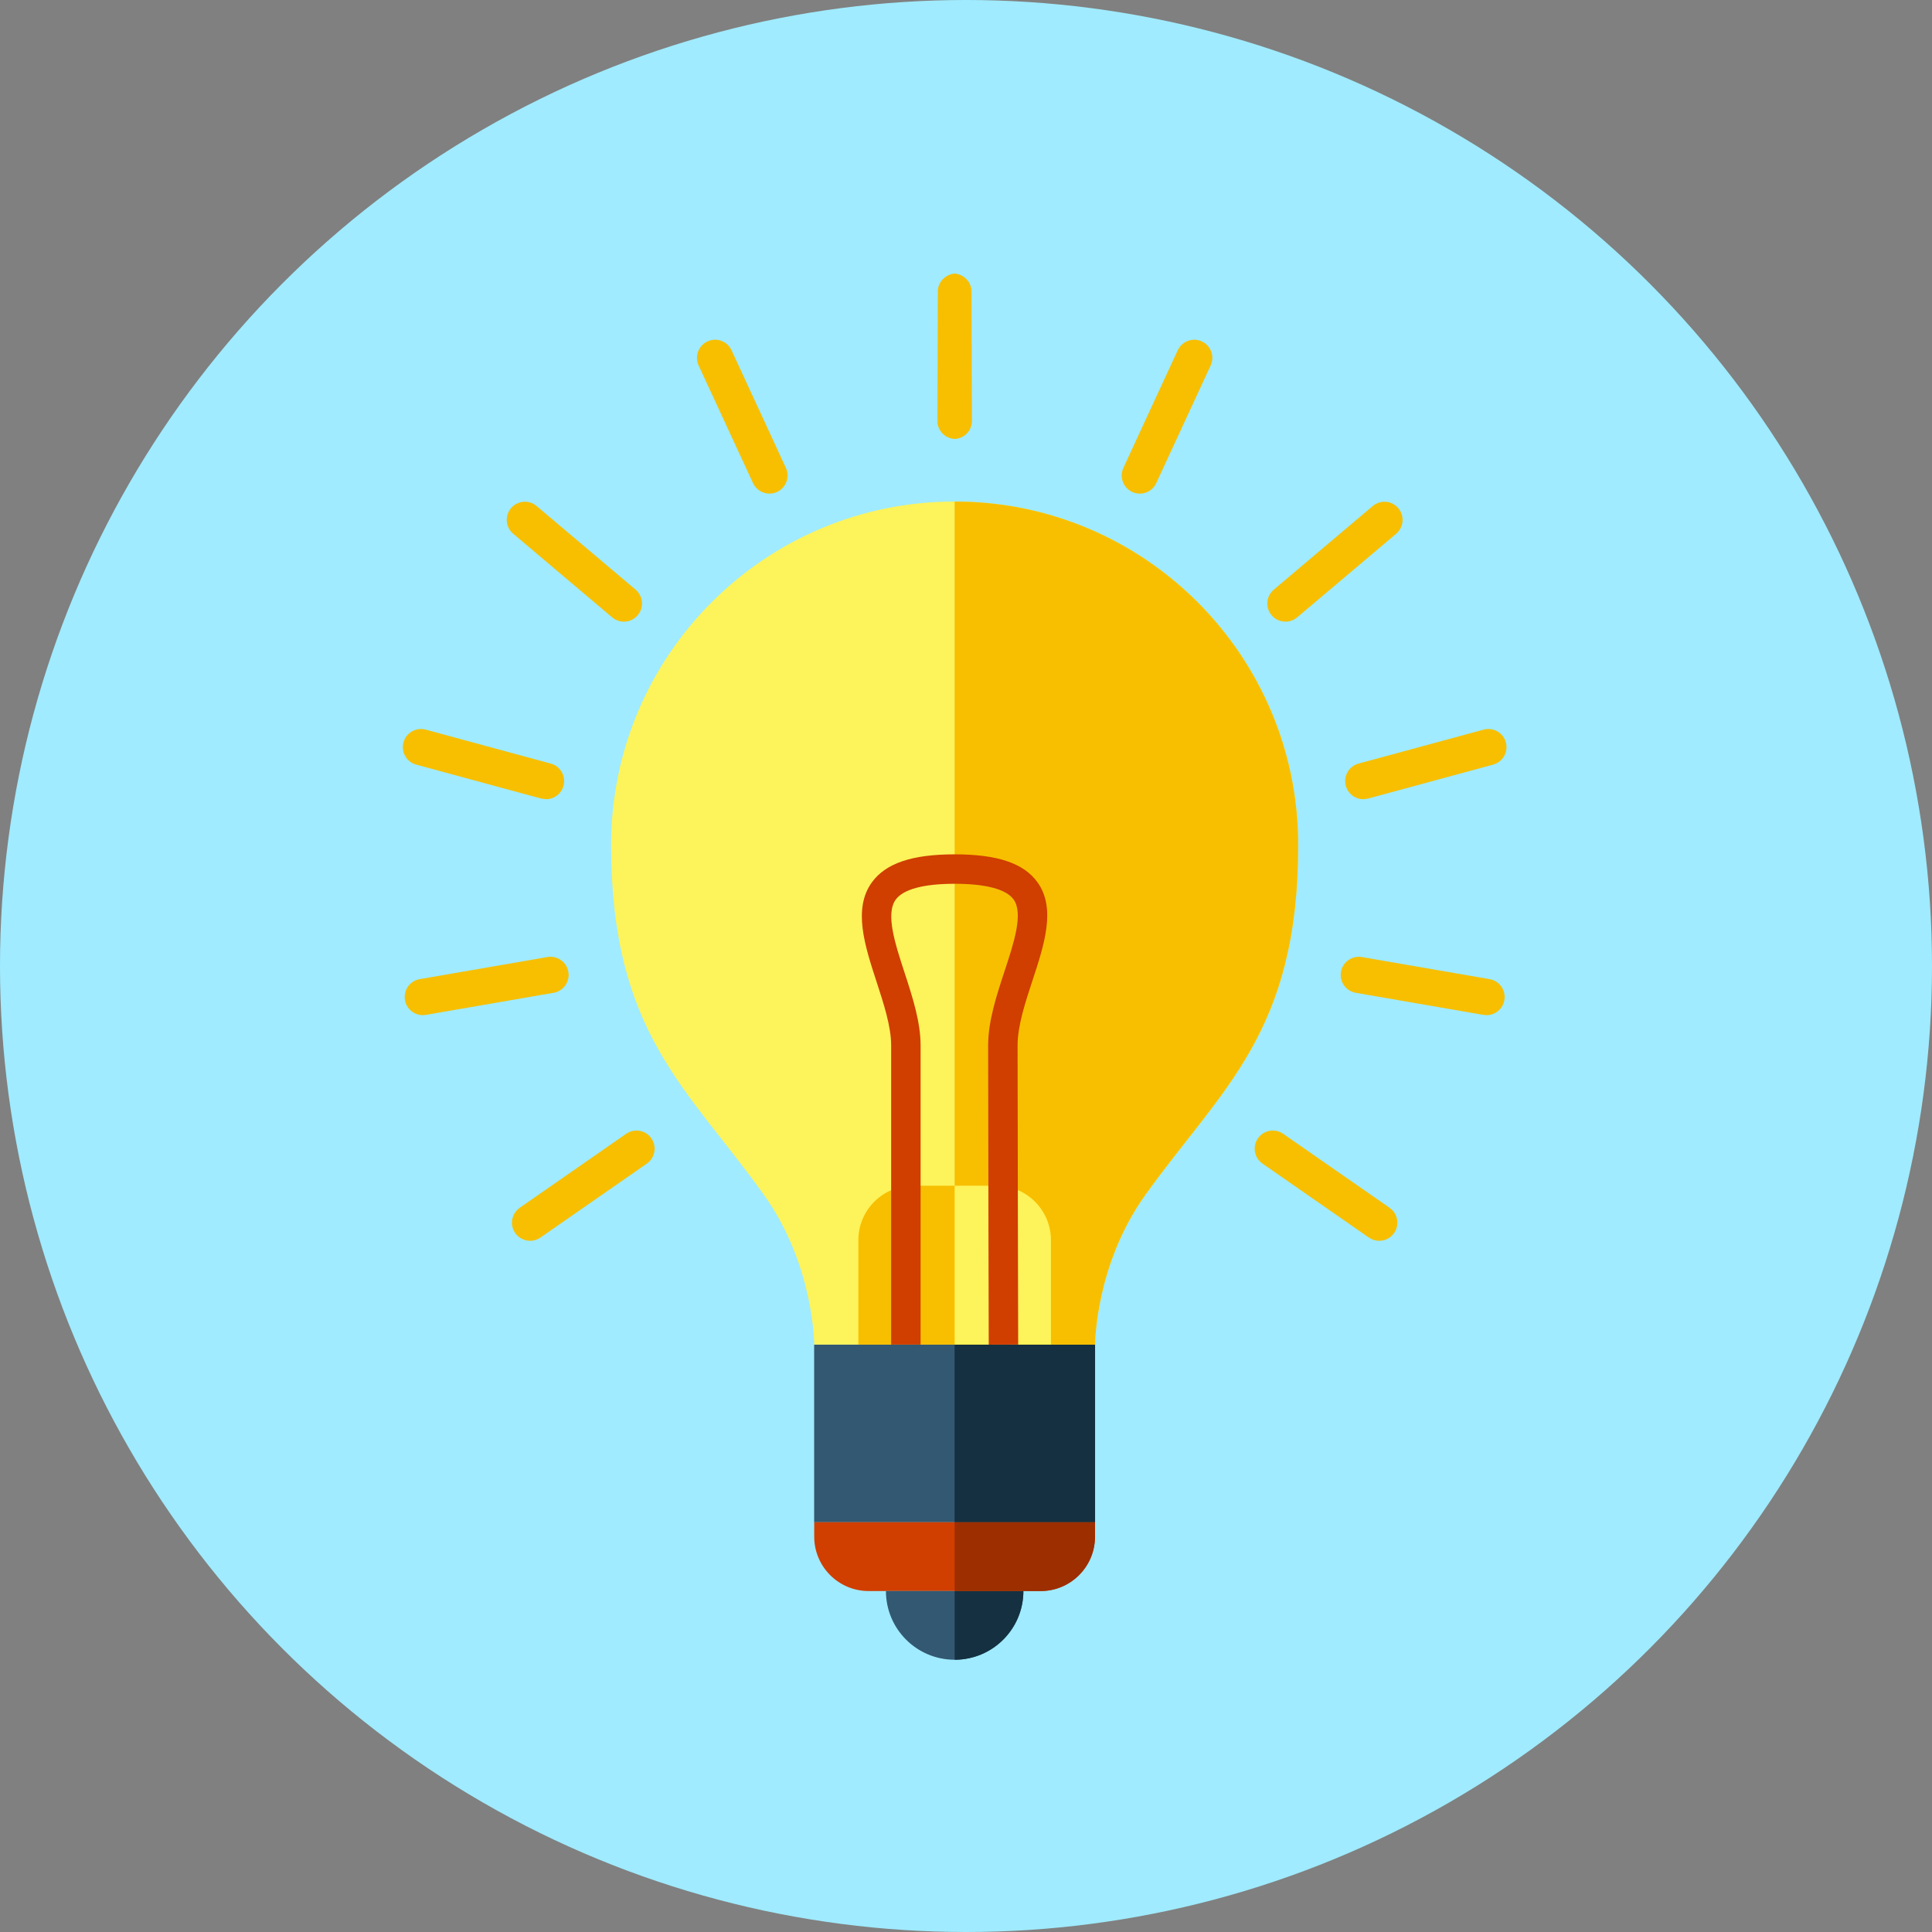
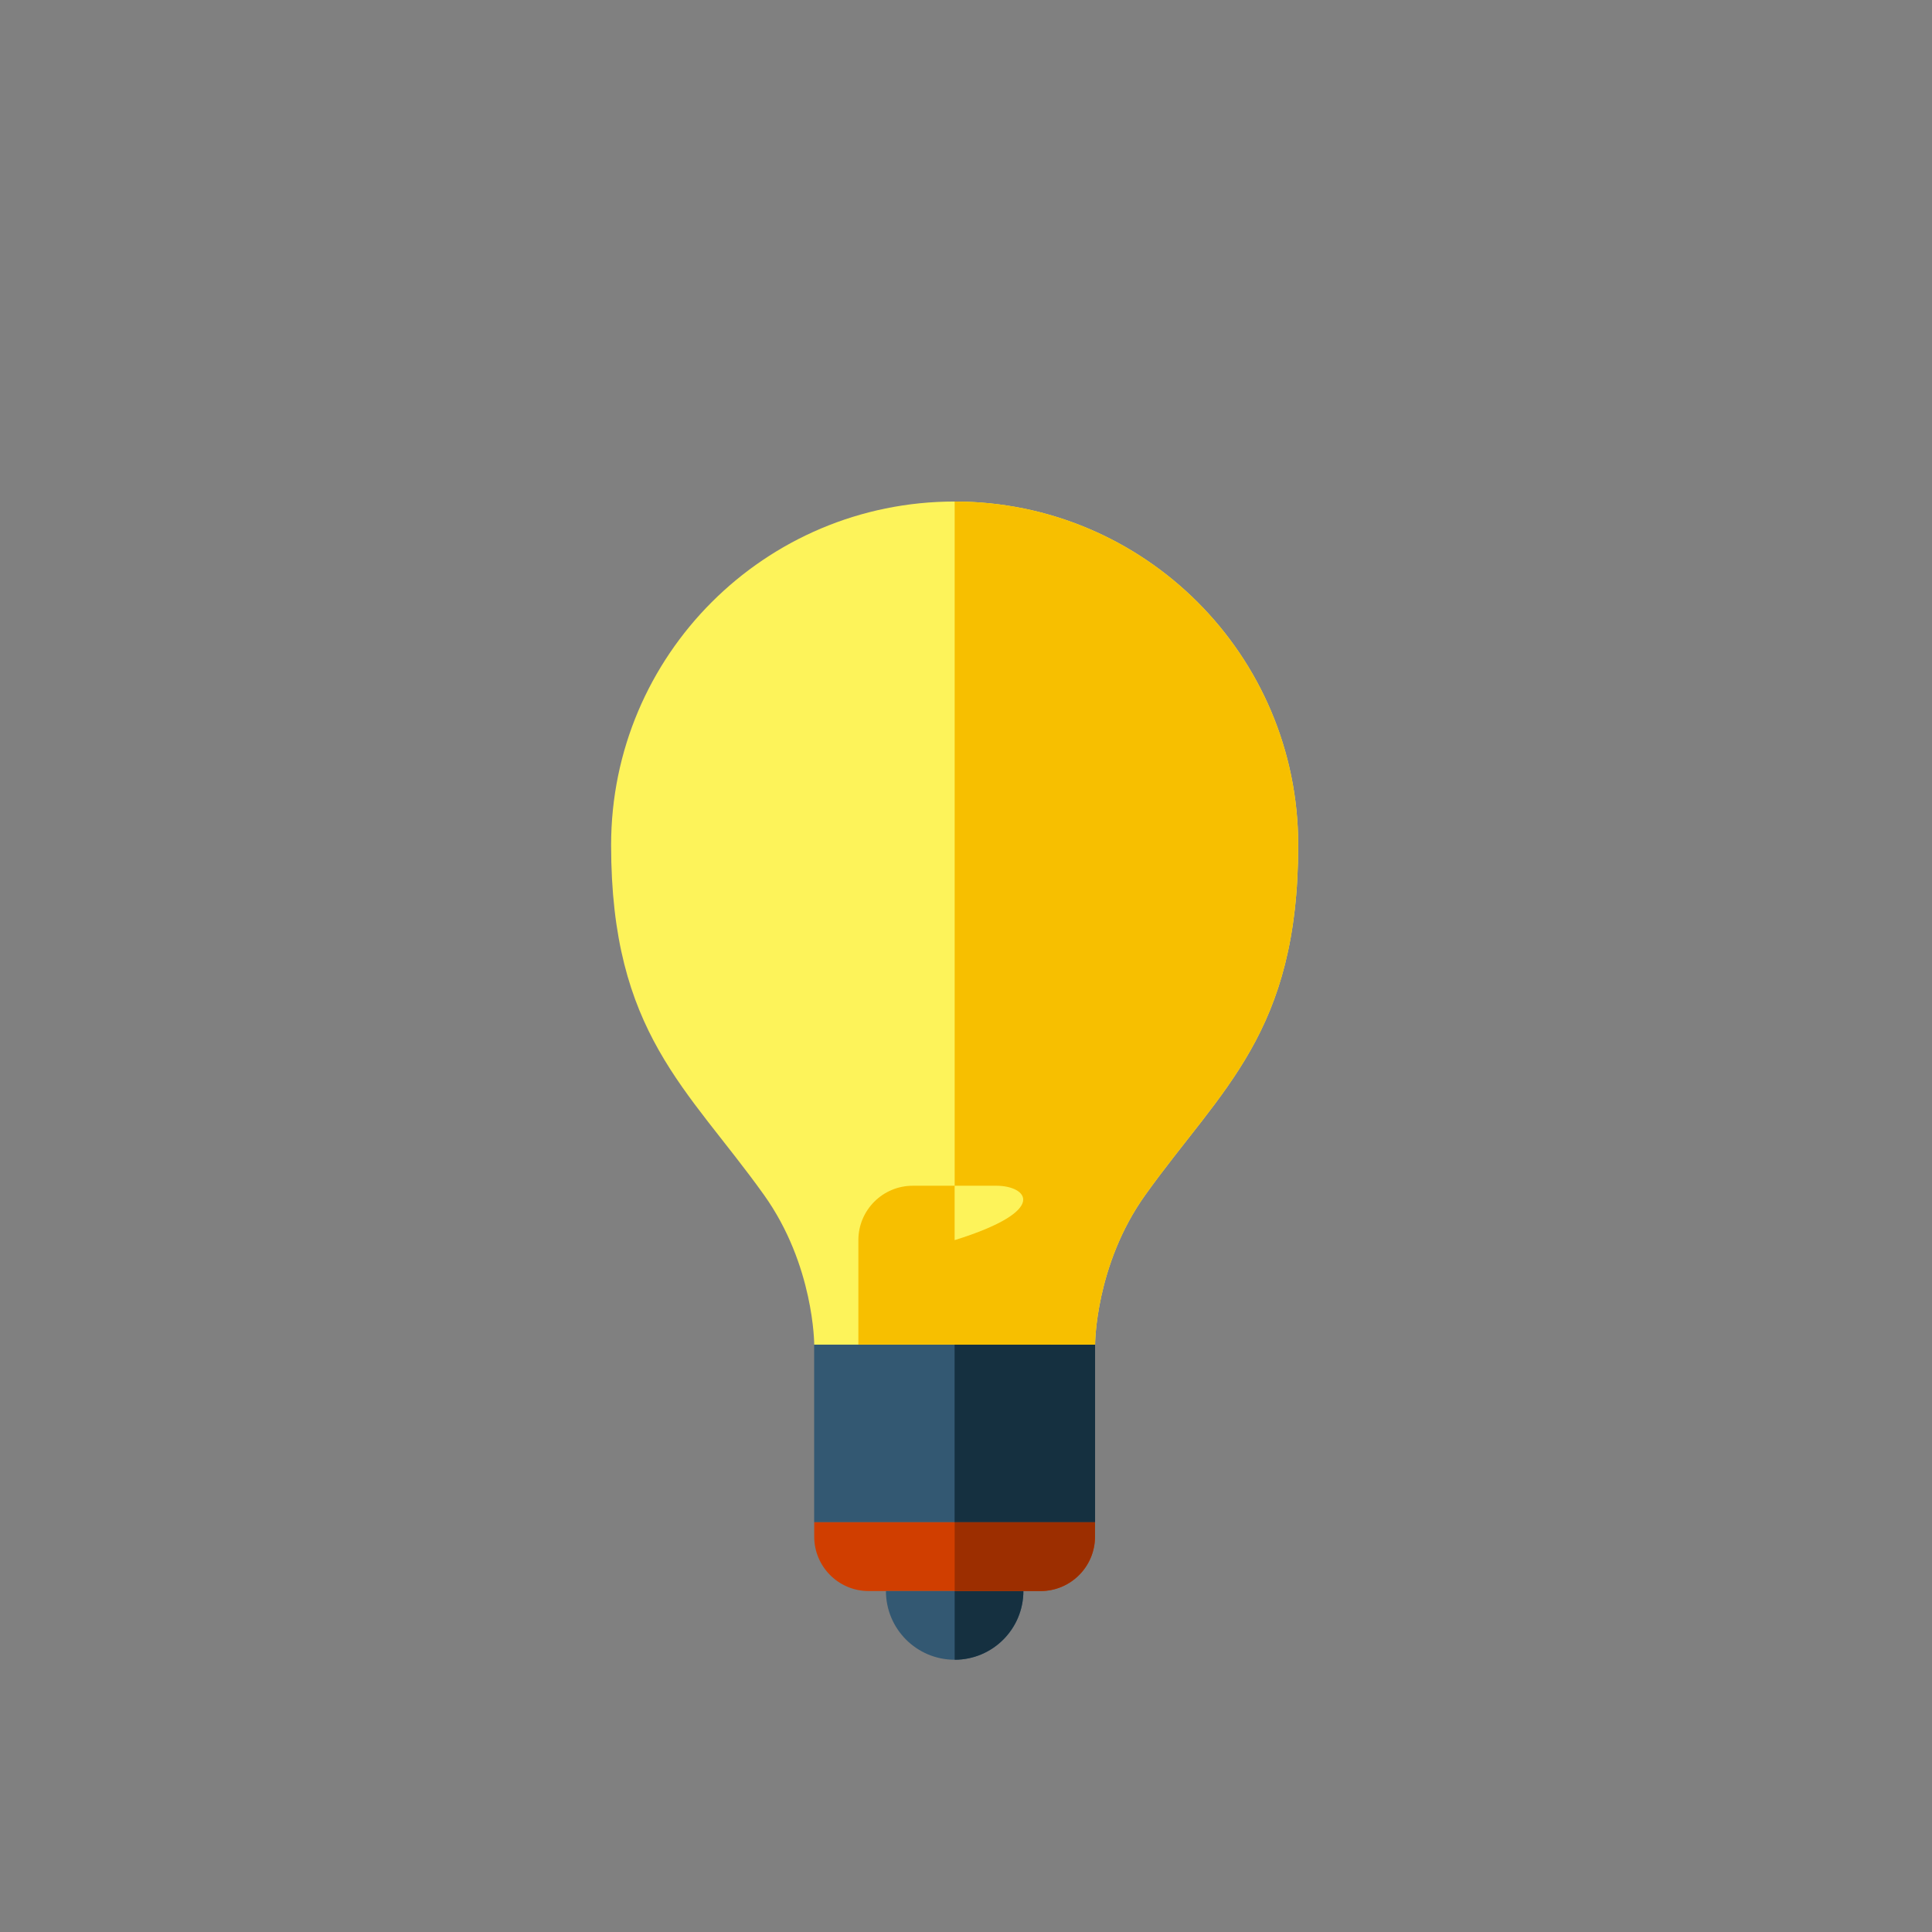
<svg xmlns="http://www.w3.org/2000/svg" version="1.1" id="Layer_1" x="0px" y="0px" viewBox="0 0 512 512" style="enable-background:new 0 0 512 512;" xml:space="preserve">
  <rect x="0" y="0" width="512" height="512" fill="#808080" stroke="none" />
  <g>
-     <circle style="fill:#A0EBFF;" cx="256" cy="256" r="256" />
    <path style="fill:#FDF35A;" d="M344.038,223.954c0-50.284-40.76-91.044-91.044-91.044s-91.044,40.76-91.044,91.044   c0,49.833,20.291,64.41,40.504,92.698c13.322,18.637,13.322,39.685,13.322,39.685h74.435c0,0-0.026-21.048,13.322-39.685   C323.768,288.379,344.038,273.787,344.038,223.954z" />
    <path style="fill:#F7BF00;" d="M252.995,132.91v223.427h37.217c0,0-0.026-21.048,13.322-39.685   c20.239-28.268,40.504-42.865,40.504-92.698C344.038,173.67,303.273,132.91,252.995,132.91z" />
    <path style="fill:#F7BF00;" d="M278.513,356.337v-27.684c0-7.962-6.456-14.418-14.418-14.418h-22.2   c-7.962,0-14.418,6.456-14.418,14.418v27.679h51.036V356.337z" />
    <rect x="215.757" y="356.352" style="fill:#335872;" width="74.409" height="47.063" />
    <path style="fill:#D03E00;" d="M215.777,403.4v3.825c0,7.962,6.456,14.418,14.418,14.418h45.573   c7.962,0,14.418-6.456,14.418-14.418V403.4H215.777z" />
    <path style="fill:#335872;" d="M252.995,439.849c10.056,0,18.212-8.156,18.212-18.212h-36.424   C234.783,431.698,242.934,439.849,252.995,439.849z" />
-     <path style="fill:#FDF35A;" d="M264.095,314.235h-11.11v42.097h25.528v-27.679C278.513,320.691,272.056,314.235,264.095,314.235z" />
-     <path style="fill:#D03E00;" d="M262.026,356.347c0,0-0.159-59.484-0.159-79.283c0-6.461,2.217-13.204,4.362-19.727   c2.478-7.521,5.033-15.304,2.376-18.98c-1.961-2.708-7.363-4.147-15.606-4.147c-8.228,0-13.629,1.454-15.626,4.198   c-2.739,3.779-0.164,11.674,2.33,19.313c2.099,6.426,4.265,13.061,4.265,19.338v79.273h-7.798v-79.268   c0-5.033-1.971-11.075-3.881-16.922c-3.098-9.492-6.298-19.318-1.229-26.312c3.676-5.059,10.644-7.419,21.939-7.419   c11.32,0,18.289,2.34,21.924,7.373c4.997,6.902,1.807,16.604-1.28,25.989c-1.951,5.939-3.973,12.078-3.973,17.29   c0,19.794,0.159,79.263,0.159,79.263L262.026,356.347z" />
+     <path style="fill:#FDF35A;" d="M264.095,314.235h-11.11v42.097v-27.679C278.513,320.691,272.056,314.235,264.095,314.235z" />
    <rect x="252.979" y="356.352" style="fill:#153040;" width="37.228" height="47.063" />
    <path style="fill:#153040;" d="M252.995,421.637v18.212c10.056,0,18.212-8.156,18.212-18.212H252.995z" />
    <path style="fill:#9C2E00;" d="M252.995,403.4v18.243h22.774c7.962,0,14.418-6.456,14.418-14.418V403.4H252.995z" />
-     <path style="fill:#F7BF00;" d="M150.62,257.546c-0.451-2.616-2.949-4.367-5.555-3.917l-33.838,5.852   c-2.616,0.451-4.362,2.939-3.912,5.555c0.404,2.335,2.437,3.988,4.731,3.988l0.824-0.072l33.838-5.852   C149.32,262.646,151.071,260.157,150.62,257.546z M193.864,92.82c-1.111-2.406-3.968-3.461-6.38-2.345   c-2.406,1.111-3.461,3.968-2.34,6.38l14.408,31.165c0.814,1.756,2.55,2.79,4.362,2.79c0.671,0,1.362-0.143,2.012-0.445   c2.406-1.111,3.461-3.968,2.34-6.38L193.864,92.82z M162.227,163.604c0.901,0.763,2.002,1.137,3.098,1.137   c1.372,0,2.729-0.579,3.676-1.705c1.715-2.028,1.459-5.059-0.568-6.774l-26.23-22.159c-2.038-1.72-5.069-1.454-6.774,0.568   c-1.715,2.028-1.459,5.059,0.568,6.774L162.227,163.604z M110.3,202.634l33.137,8.996l1.265,0.169c2.109,0,4.05-1.408,4.634-3.548   c0.696-2.56-0.819-5.202-3.379-5.893l-33.137-8.996c-2.555-0.696-5.197,0.819-5.893,3.379   C106.225,199.301,107.735,201.938,110.3,202.634z M165.929,300.472l-28.196,19.604c-2.176,1.516-2.719,4.511-1.203,6.687   c0.932,1.347,2.432,2.063,3.953,2.063c0.947,0,1.9-0.282,2.739-0.86l28.196-19.604c2.176-1.516,2.719-4.511,1.203-6.687   C171.105,299.489,168.115,298.962,165.929,300.472z M252.995,72.494c-2.396,0.21-4.449,2.191-4.46,4.716l-0.113,34.34   c-0.01,2.575,2.022,4.644,4.572,4.777c2.55-0.128,4.582-2.202,4.572-4.777l-0.113-34.34   C257.444,74.685,255.386,72.704,252.995,72.494z M340.664,164.741c1.096,0,2.196-0.369,3.098-1.137l26.23-22.154   c2.028-1.715,2.278-4.746,0.568-6.774c-1.705-2.022-4.736-2.289-6.774-0.568l-26.23,22.159c-2.028,1.715-2.278,4.746-0.568,6.774   C337.935,164.163,339.292,164.741,340.664,164.741z M356.654,208.251c0.584,2.14,2.519,3.548,4.634,3.548l1.265-0.169l33.137-8.996   c2.56-0.696,4.076-3.333,3.379-5.898c-0.701-2.56-3.343-4.076-5.893-3.379l-33.137,8.996   C357.468,203.054,355.958,205.691,356.654,208.251z M394.762,259.482l-33.838-5.852c-2.611-0.451-5.105,1.3-5.555,3.917   c-0.451,2.616,1.3,5.099,3.912,5.555l33.838,5.852l0.824,0.072c2.294,0,4.326-1.654,4.731-3.988   C399.124,262.42,397.373,259.932,394.762,259.482z M340.055,300.472c-2.186-1.51-5.176-0.983-6.692,1.203   c-1.516,2.176-0.978,5.176,1.203,6.687l28.196,19.604c0.84,0.579,1.792,0.86,2.739,0.86c1.521,0,3.016-0.722,3.953-2.063   c1.516-2.176,0.978-5.171-1.203-6.687L340.055,300.472z M318.495,90.476c-2.412-1.116-5.263-0.061-6.38,2.345l-14.408,31.171   c-1.116,2.406-0.067,5.263,2.34,6.38c0.65,0.302,1.341,0.445,2.012,0.445c1.818,0,3.553-1.034,4.362-2.79l14.408-31.165   C321.956,94.444,320.906,91.592,318.495,90.476z" />
  </g>
  <g>
</g>
  <g>
</g>
  <g>
</g>
  <g>
</g>
  <g>
</g>
  <g>
</g>
  <g>
</g>
  <g>
</g>
  <g>
</g>
  <g>
</g>
  <g>
</g>
  <g>
</g>
  <g>
</g>
  <g>
</g>
  <g>
</g>
</svg>